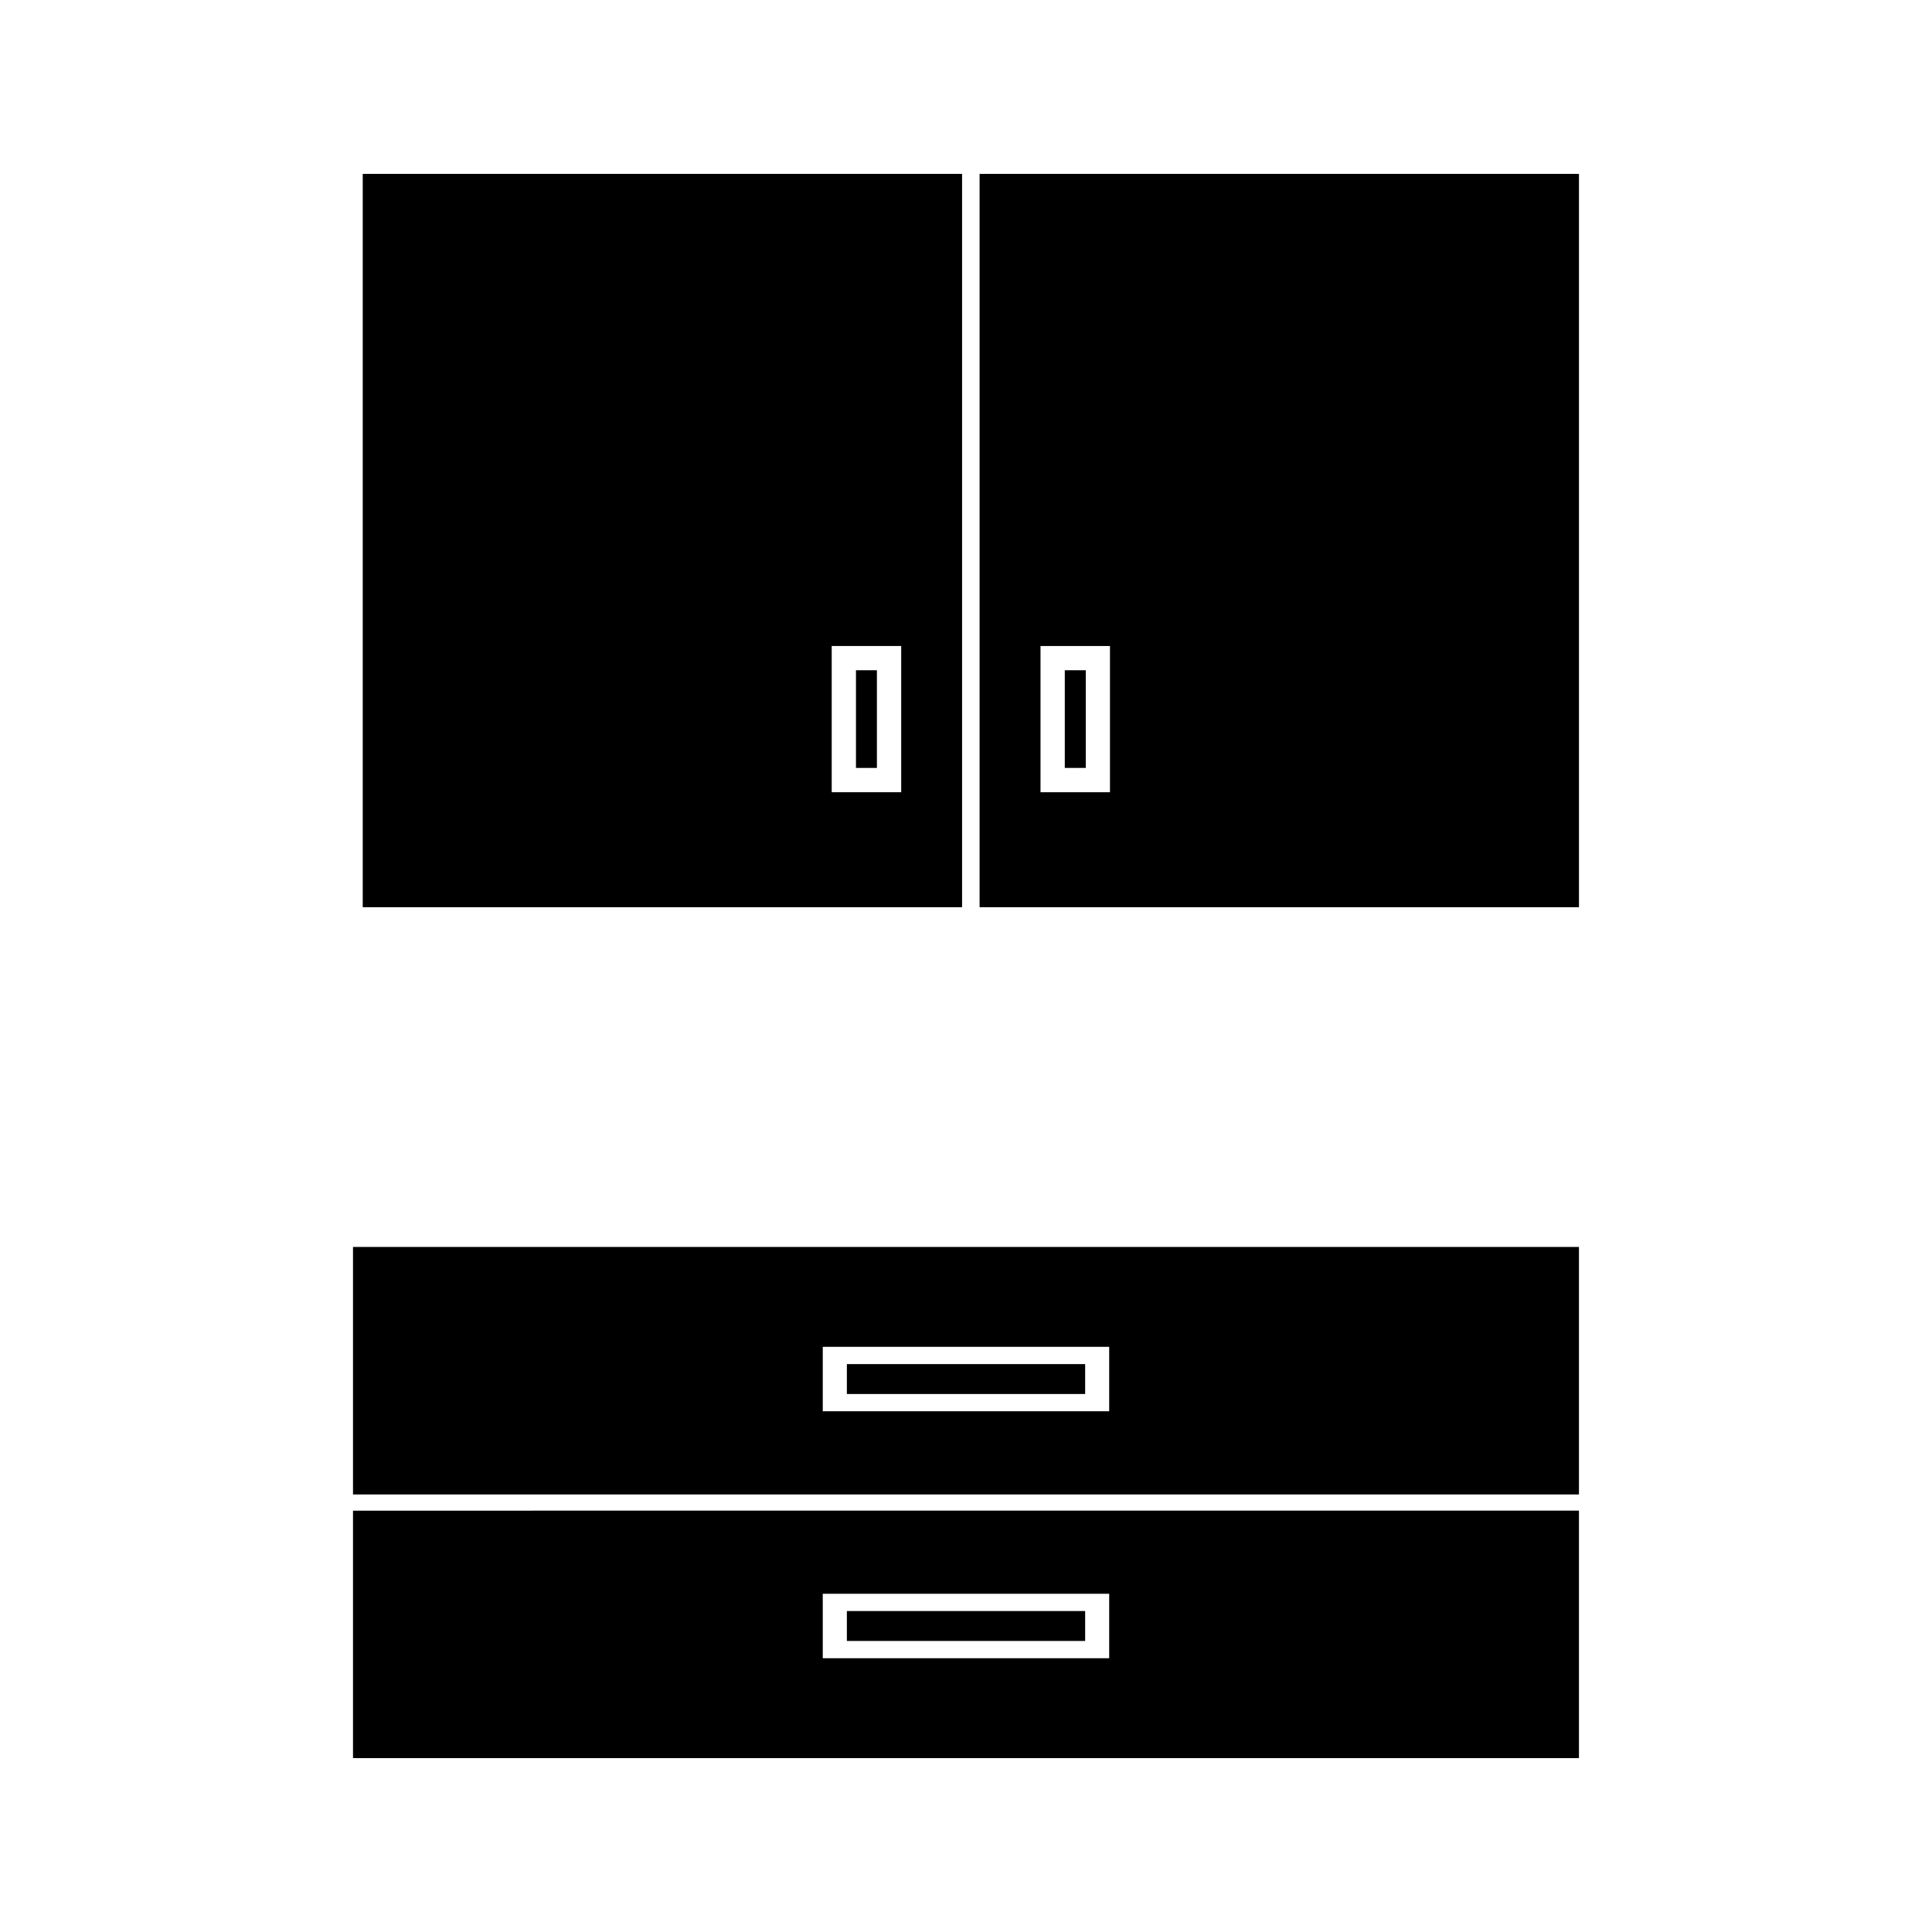
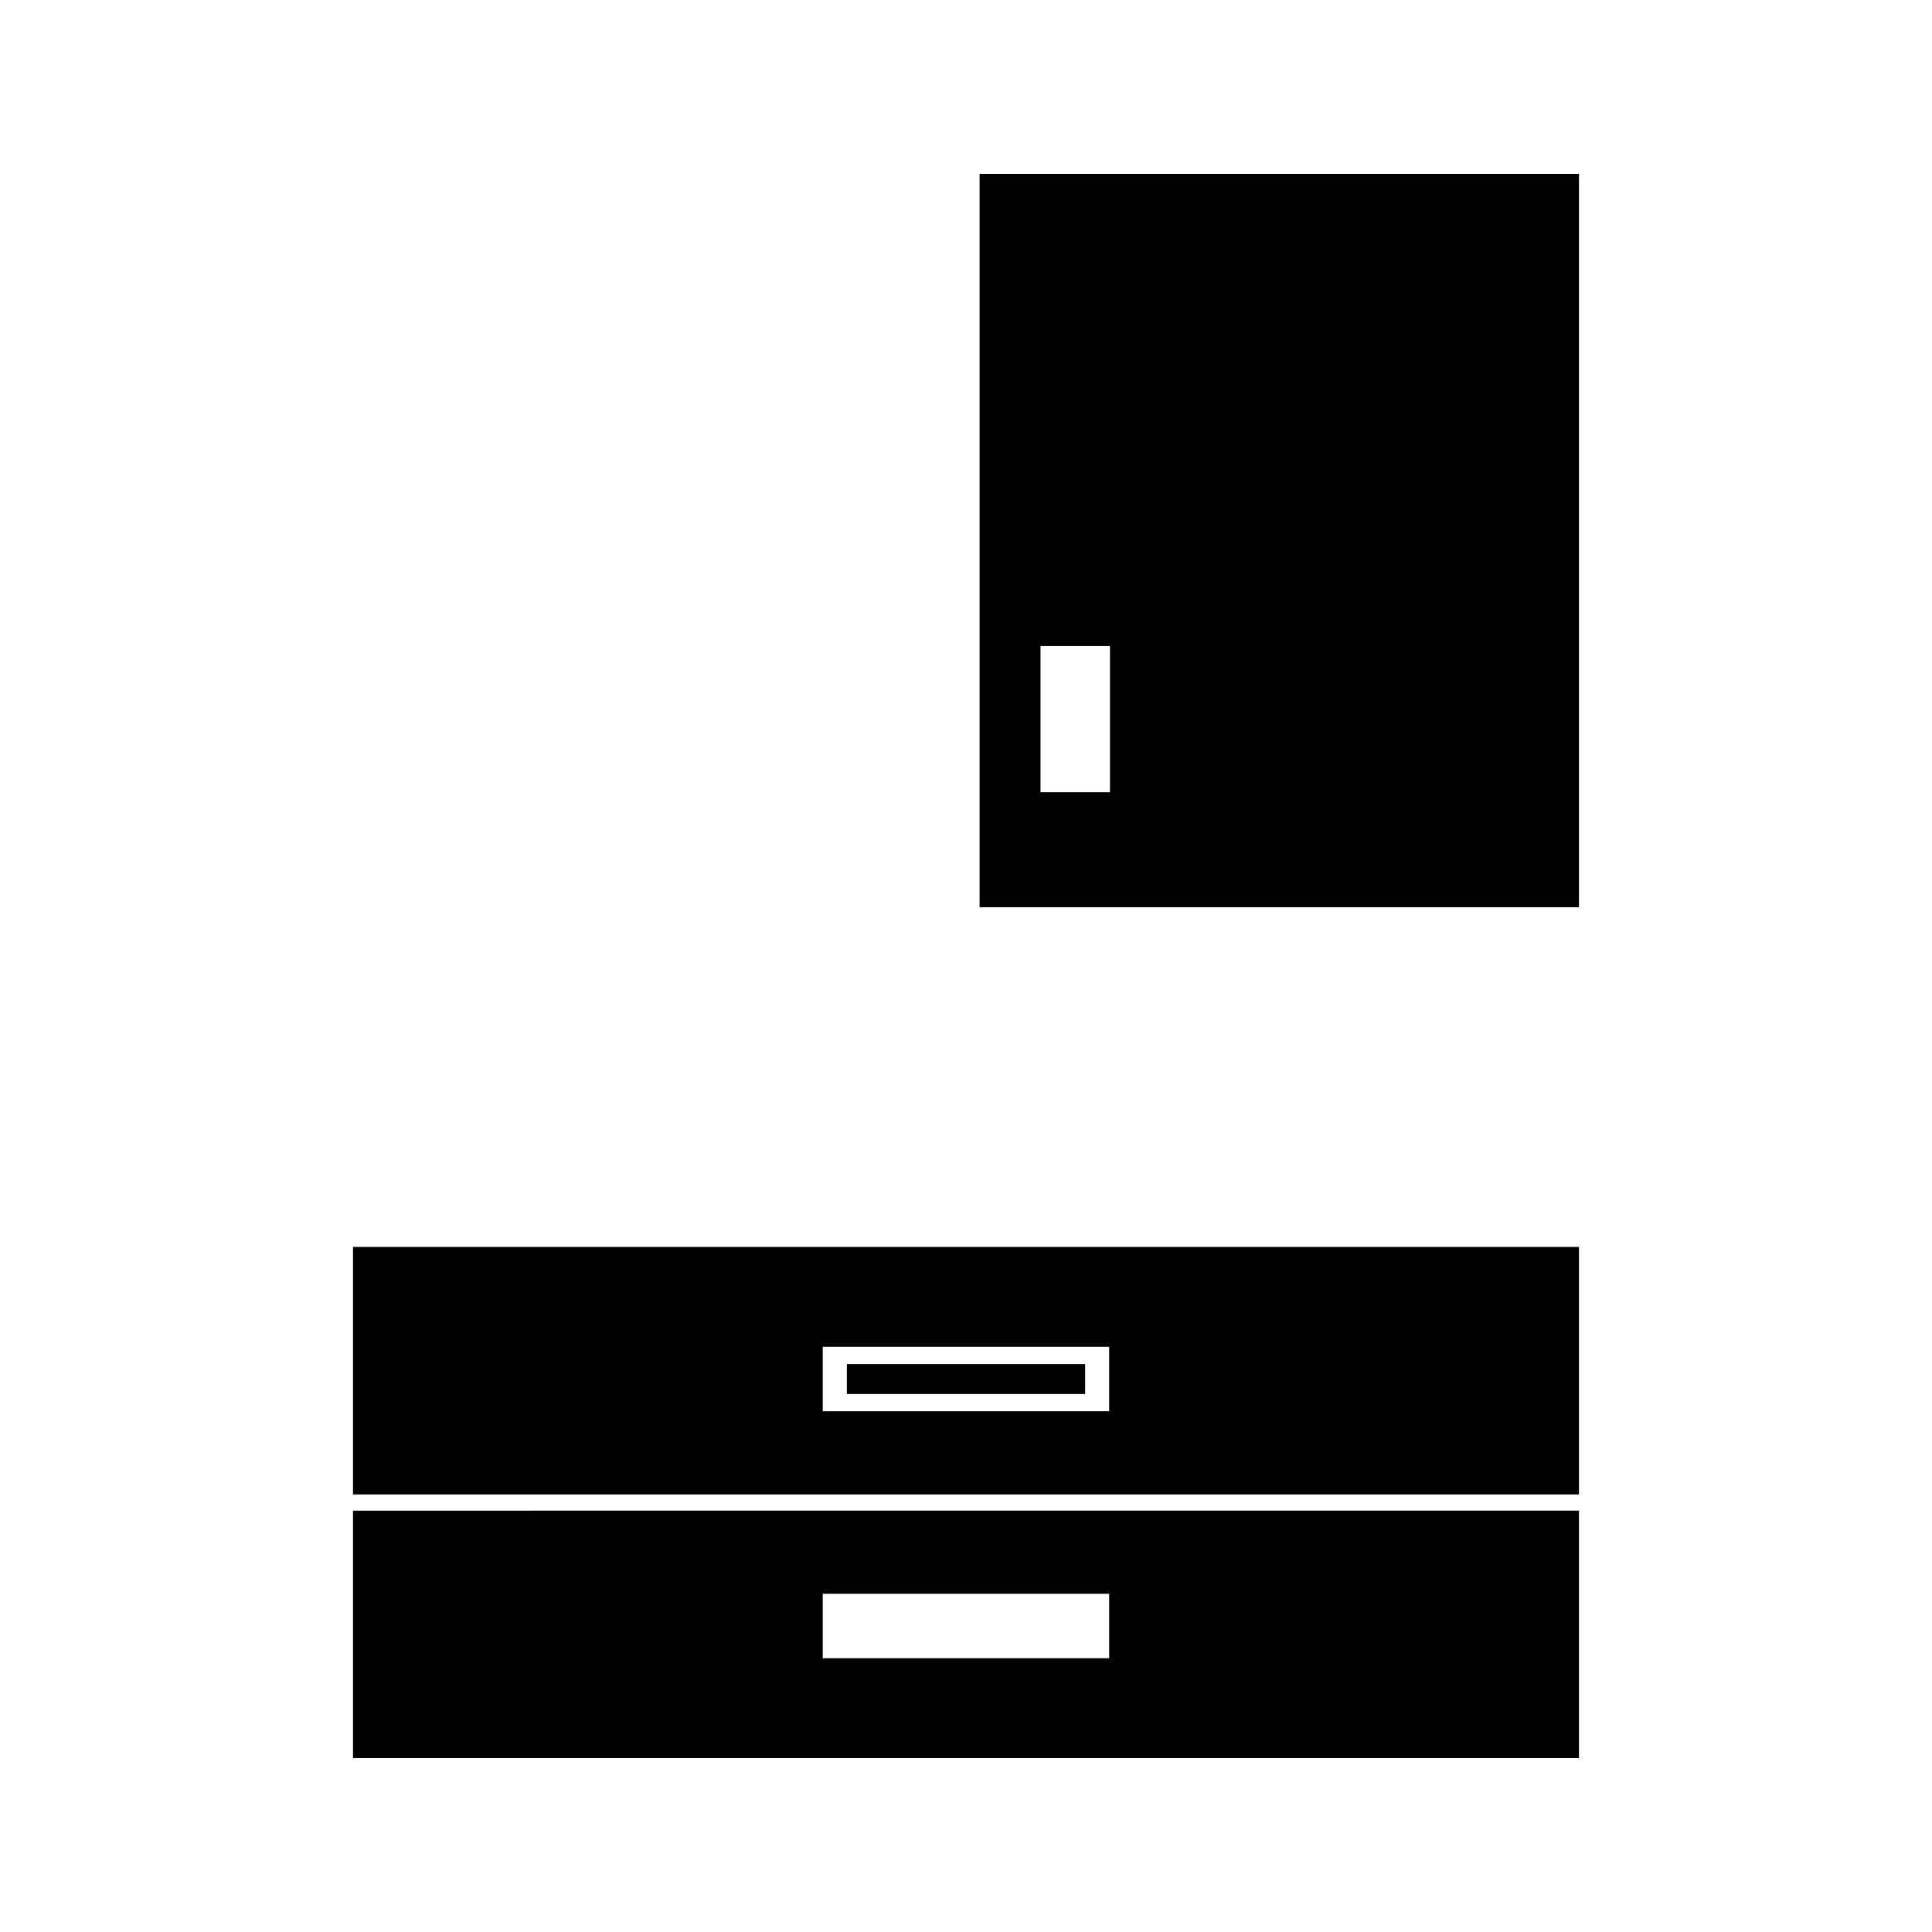
<svg xmlns="http://www.w3.org/2000/svg" fill="#000000" width="800px" height="800px" version="1.1" viewBox="144 144 512 512">
  <g>
-     <path d="m370.84 321.62h5.551v25.887h-5.551z" />
-     <path d="m426.18 321.62h5.559v25.887h-5.559z" />
    <path d="m404.5 190.08h-0.898v194.34h158.84v-194.34zm33.656 163.87h-18.41v-38.75h18.41z" />
-     <path d="m398.96 384.42v-194.34h-158.83v194.34zm-16.133-30.473h-18.414v-38.75h18.414z" />
    <path d="m368.43 505.5h63.145v7.926h-63.145z" />
-     <path d="m368.43 570.94h63.145v7.93h-63.145z" />
    <path d="m237.55 539.89v0.156h324.89v-65.59h-324.89zm124.49-38.969h75.906v17.078h-75.906z" />
    <path d="m237.55 544.48v65.438h324.89v-65.586l-324.89 0.004zm124.49 21.891h75.906v17.078h-75.906z" />
  </g>
</svg>